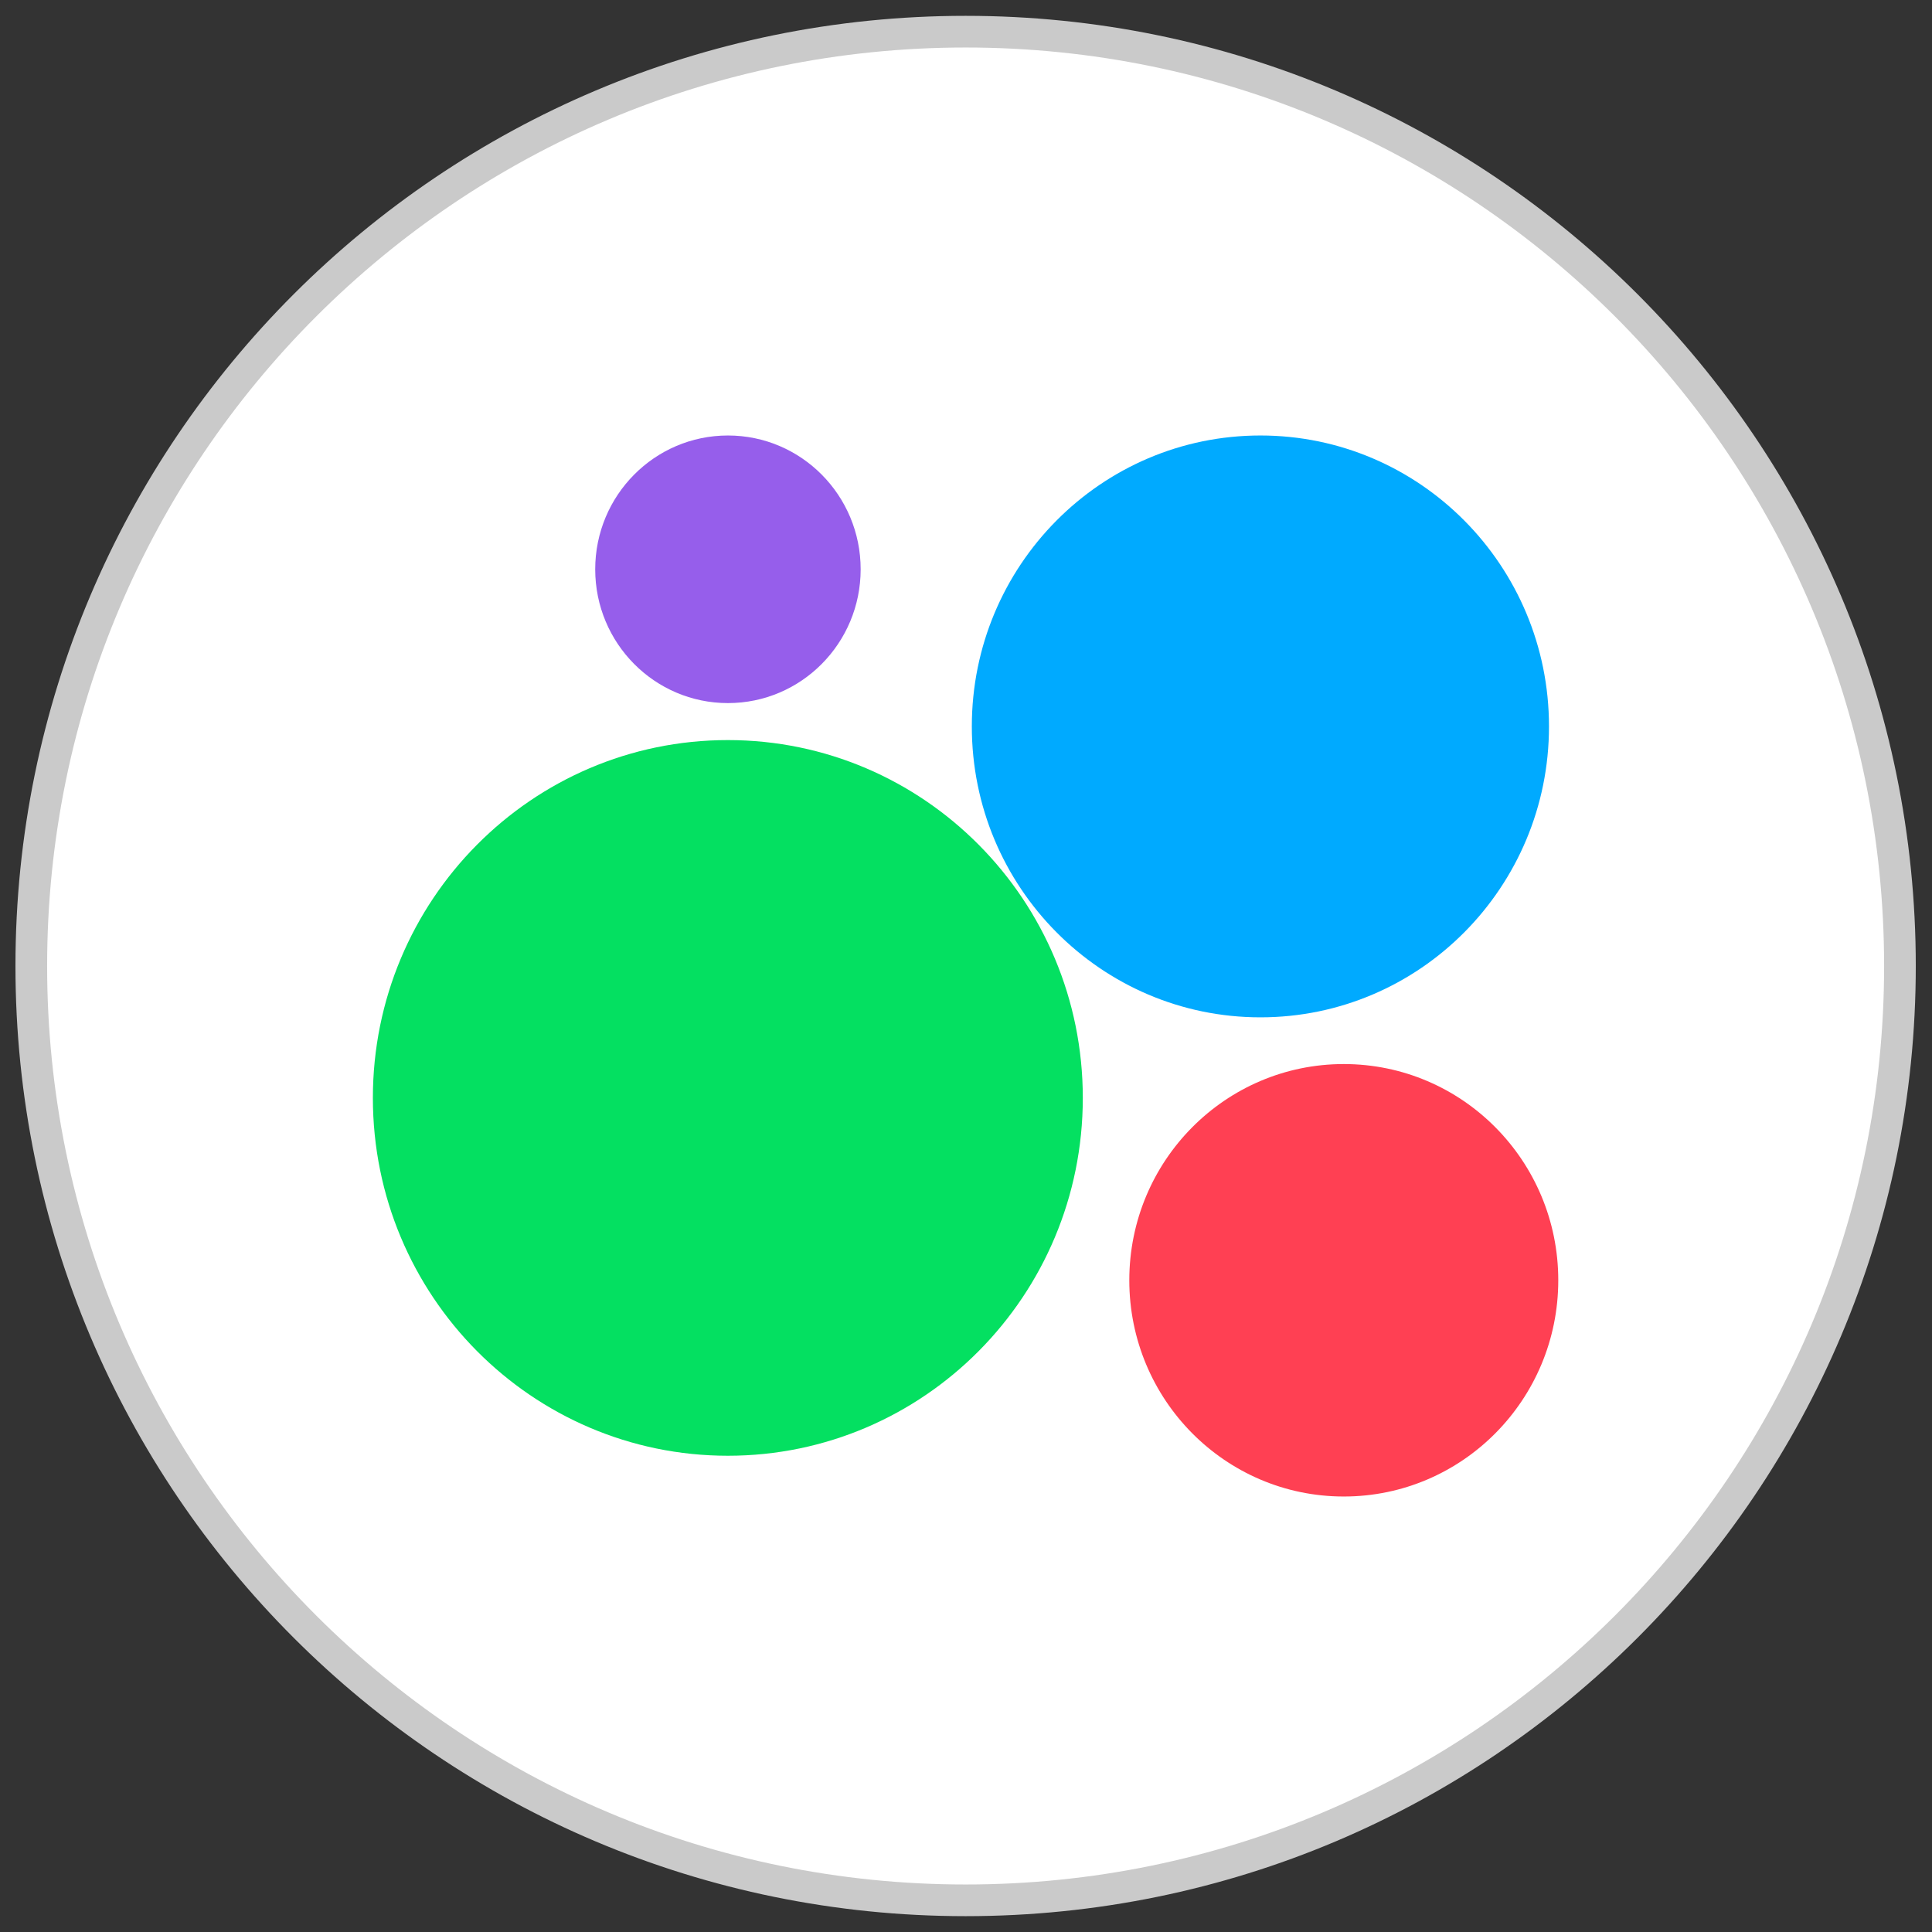
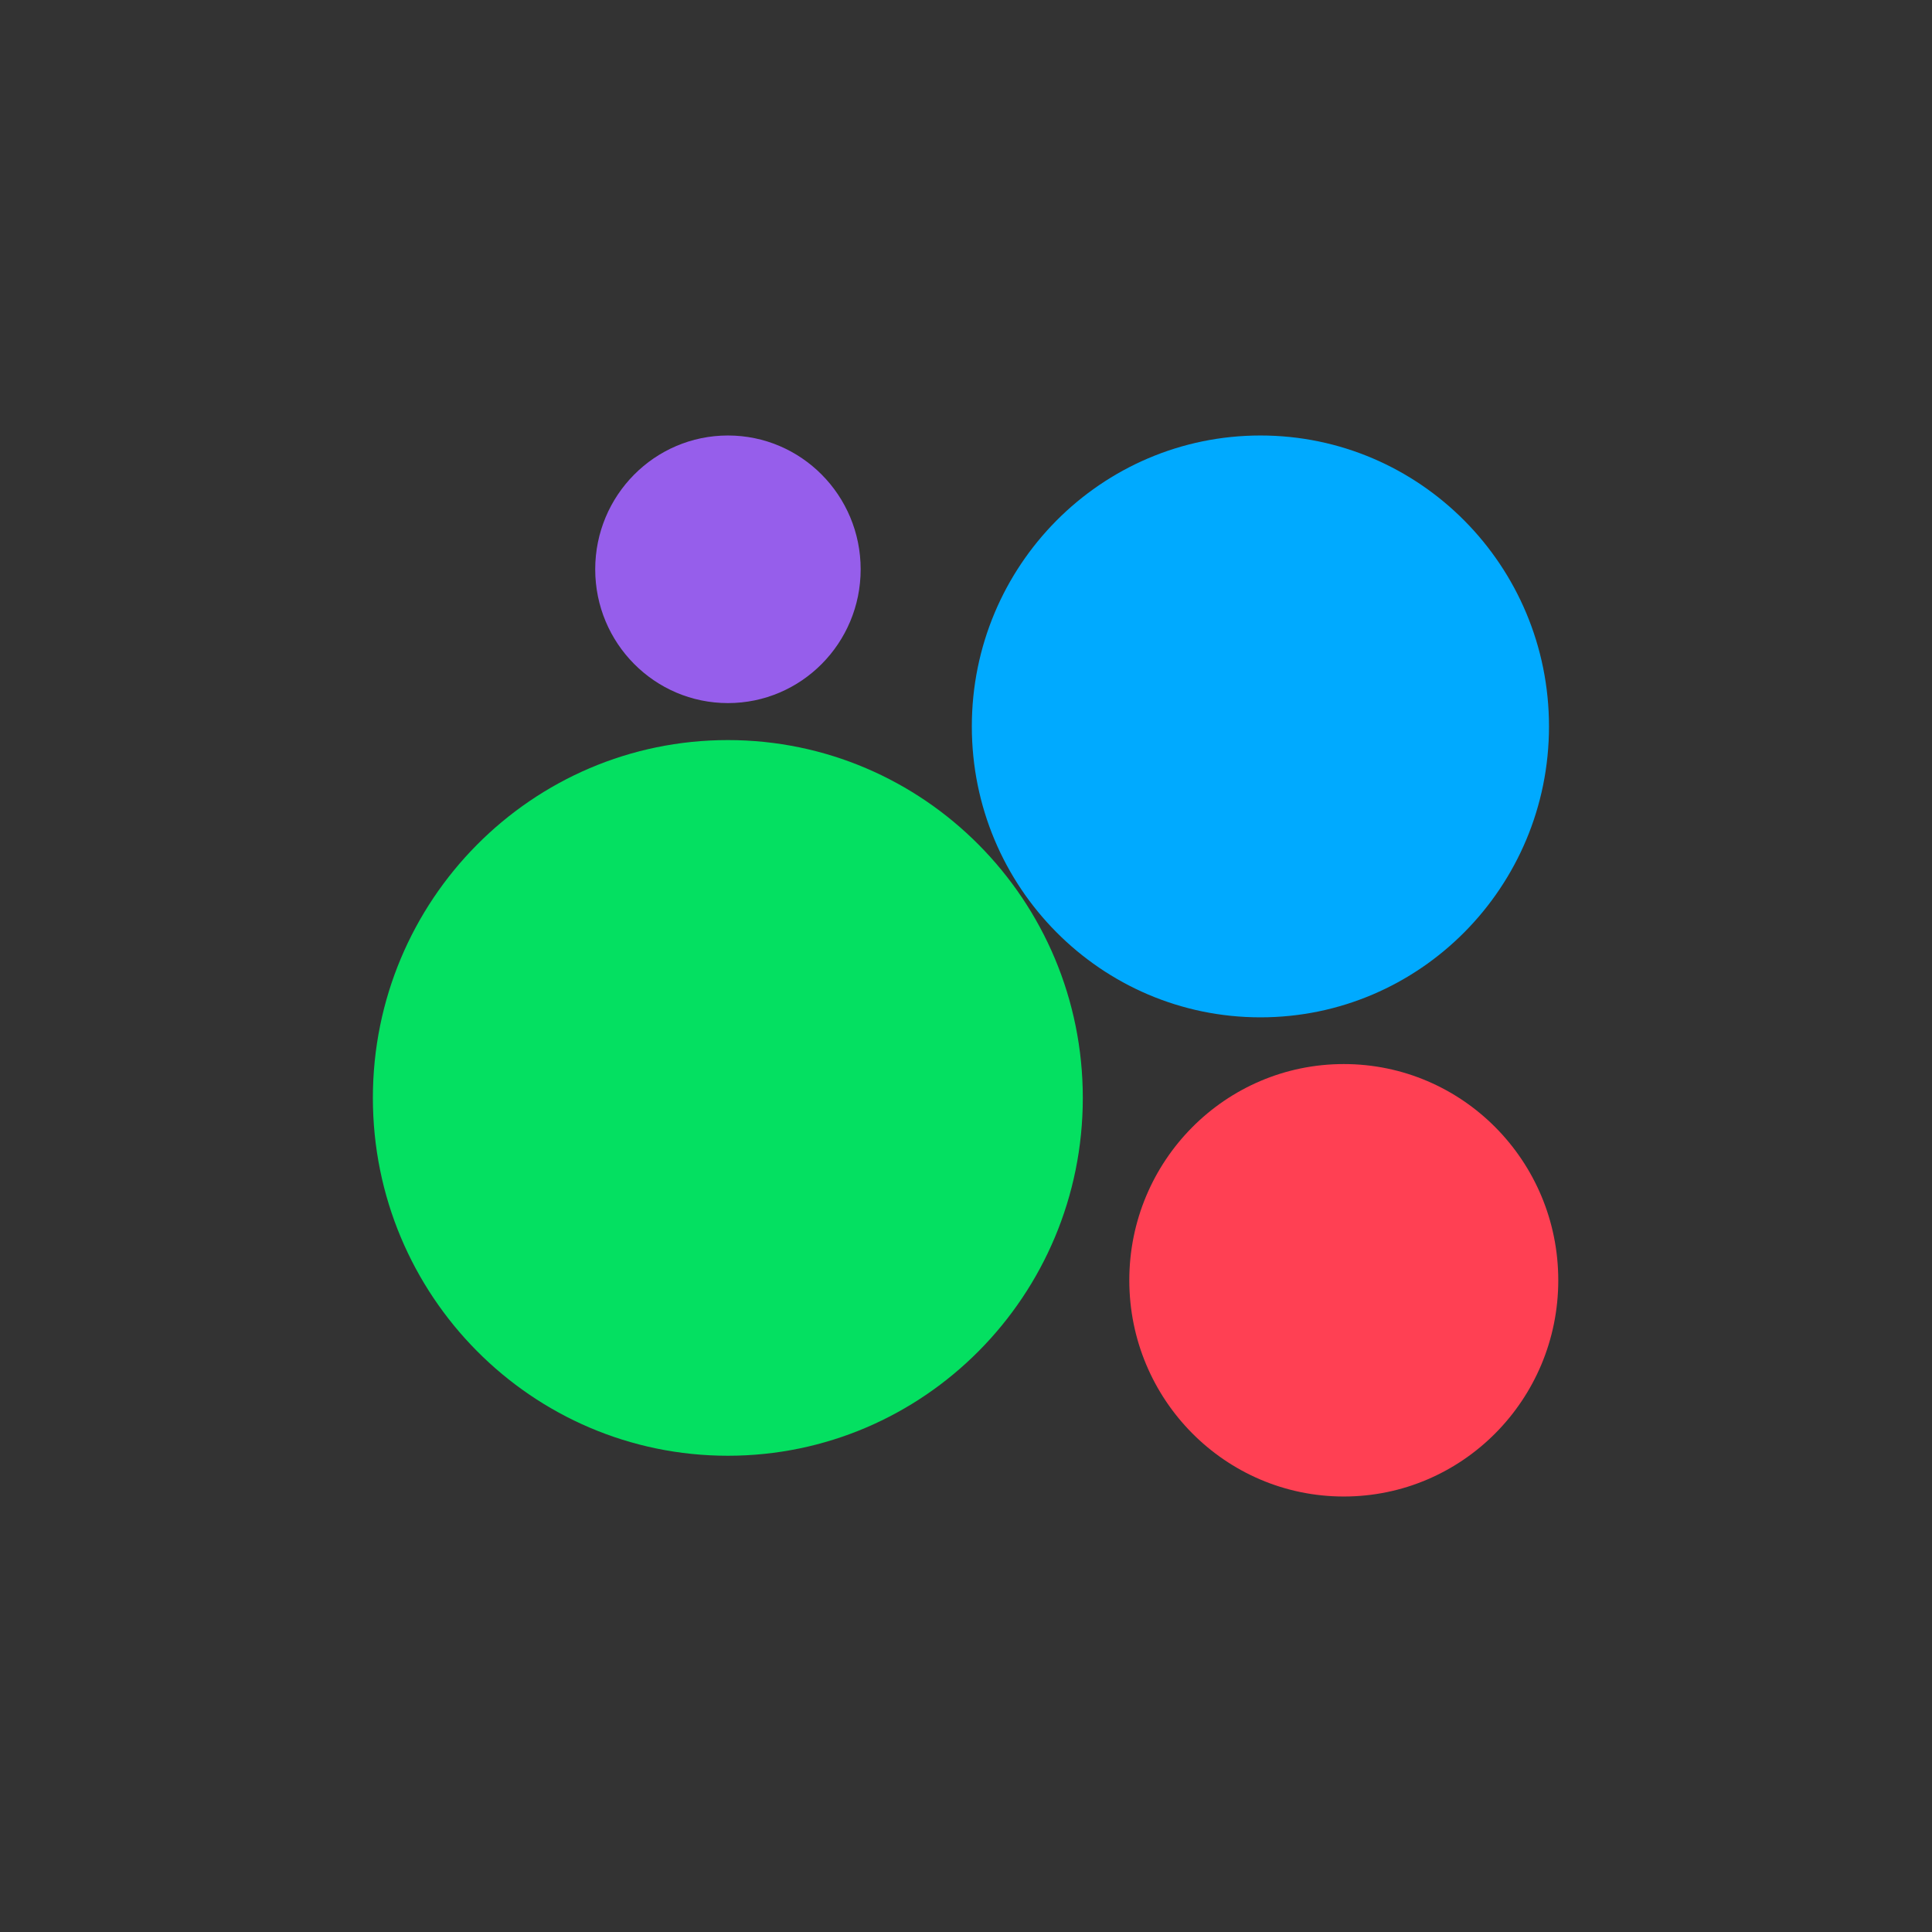
<svg xmlns="http://www.w3.org/2000/svg" width="61" height="61" viewBox="0 0 61 61" fill="none">
  <rect x="0" y="0" width="61" height="61" fill="#333333" stroke="none" />
  <g clip-path="url(#clip0_189_907)">
-     <path d="M30.488 1C46.781 1 59.988 14.208 59.988 30.5C59.988 46.792 46.781 60 30.488 60C14.196 60 0.988 46.792 0.988 30.5C0.988 14.208 14.196 1 30.488 1Z" fill="white" stroke="#CACACA" />
    <path d="M22.981 45.963C29.17 45.963 34.188 40.905 34.188 34.665C34.188 28.425 29.17 23.367 22.981 23.367C16.791 23.367 11.773 28.425 11.773 34.665C11.773 40.905 16.791 45.963 22.981 45.963Z" fill="#04E061" />
    <path d="M42.428 47.25C46.169 47.25 49.2 44.193 49.2 40.423C49.2 36.652 46.169 33.596 42.428 33.596C38.688 33.596 35.656 36.652 35.656 40.423C35.656 44.193 38.688 47.25 42.428 47.25Z" fill="#FF4053" />
    <path d="M22.984 22.199C25.298 22.199 27.174 20.308 27.174 17.975C27.174 15.642 25.298 13.75 22.984 13.75C20.669 13.75 18.793 15.642 18.793 17.975C18.793 20.308 20.669 22.199 22.984 22.199Z" fill="#965EEB" />
    <path d="M39.796 32.121C44.828 32.121 48.907 28.009 48.907 22.936C48.907 17.863 44.828 13.75 39.796 13.75C34.763 13.75 30.684 17.863 30.684 22.936C30.684 28.009 34.763 32.121 39.796 32.121Z" fill="#00AAFF" />
  </g>
  <defs>
    <clipPath id="clip0_189_907">
      <rect width="60" height="60" fill="white" transform="translate(0.488 0.5)" />
    </clipPath>
  </defs>
</svg>